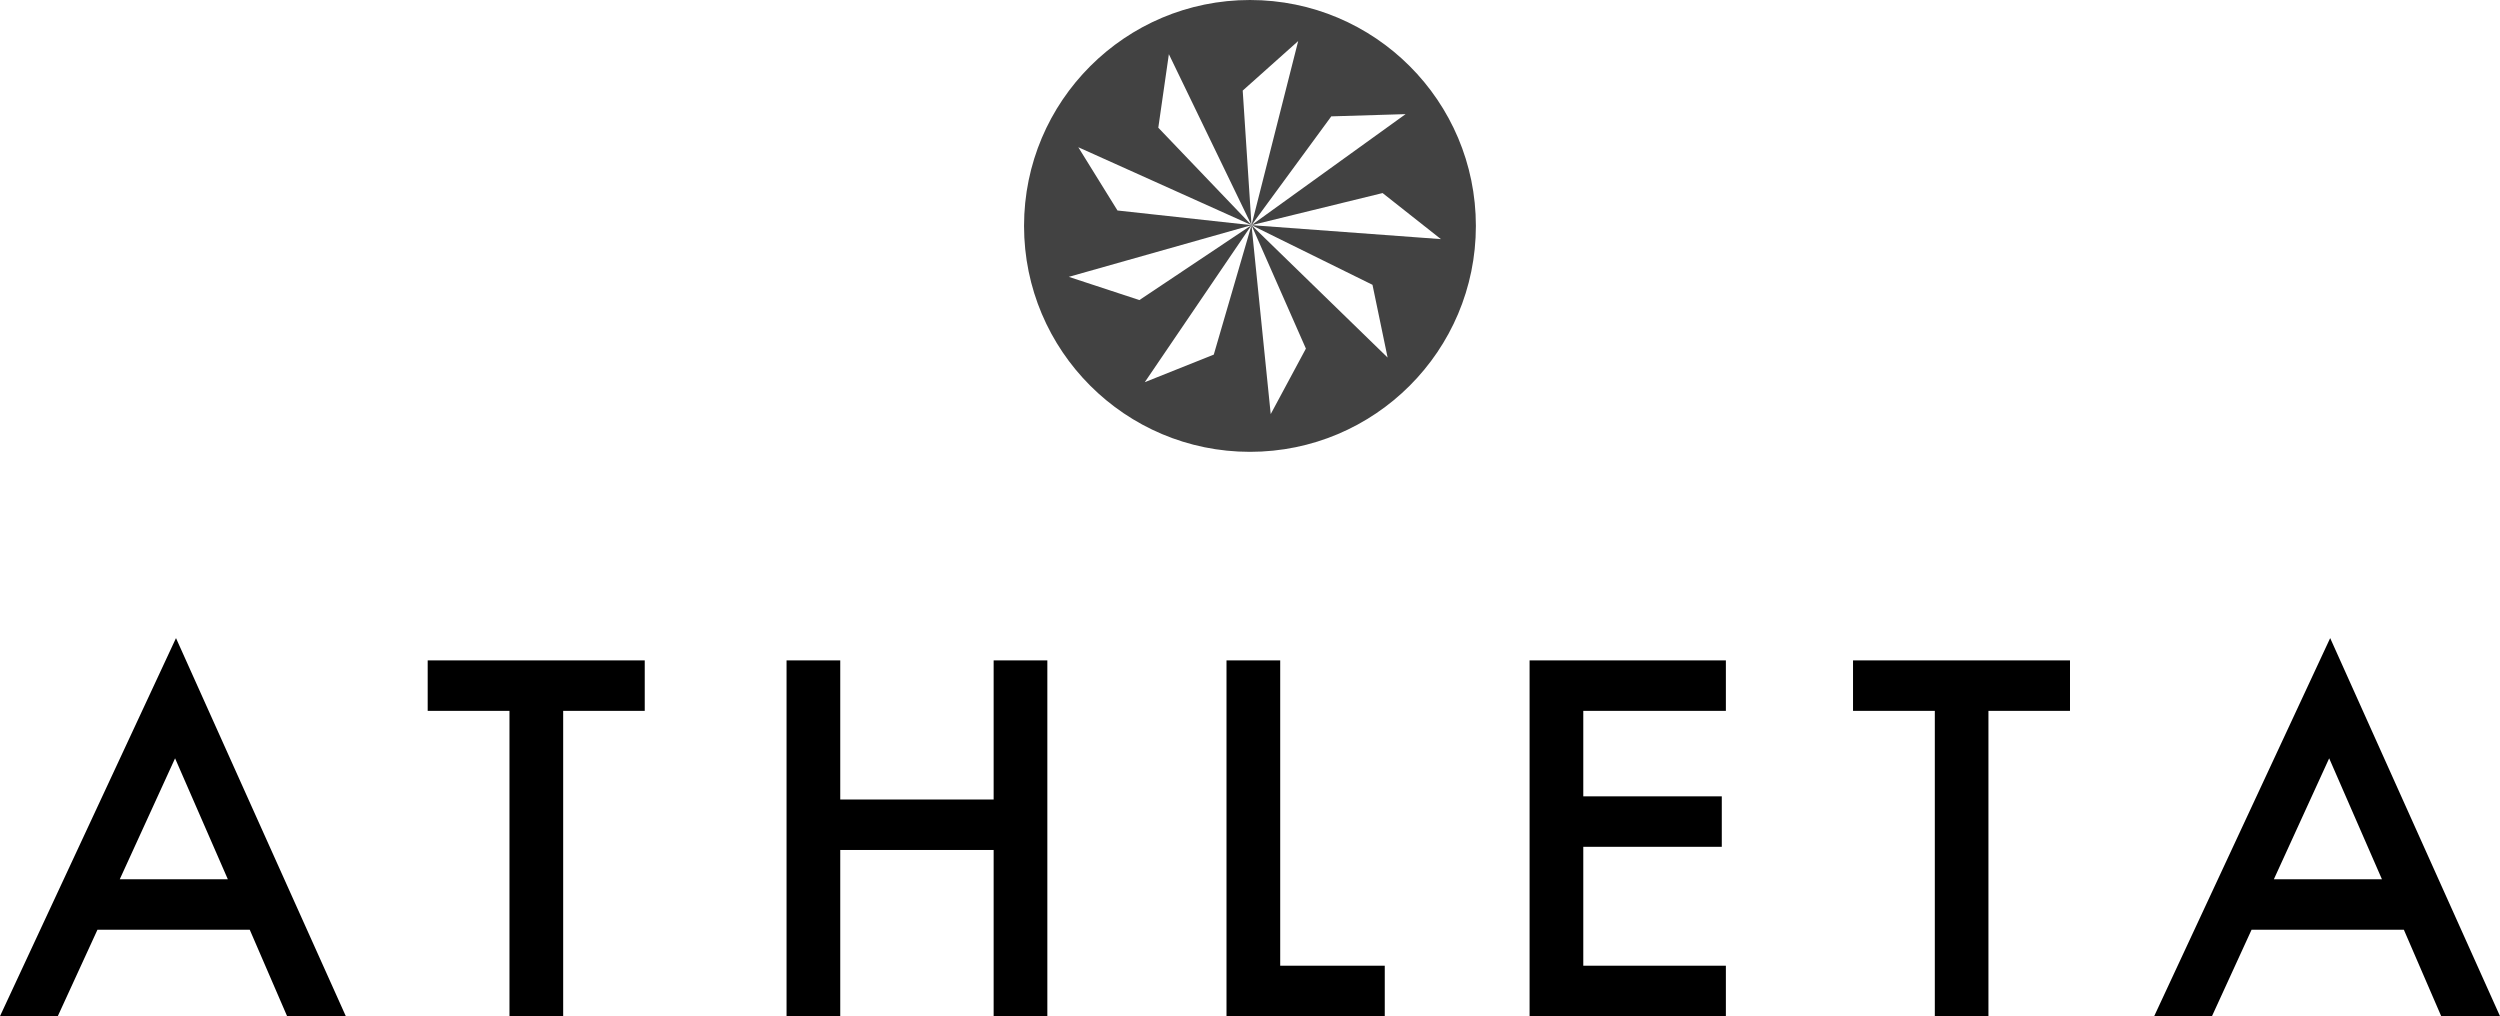
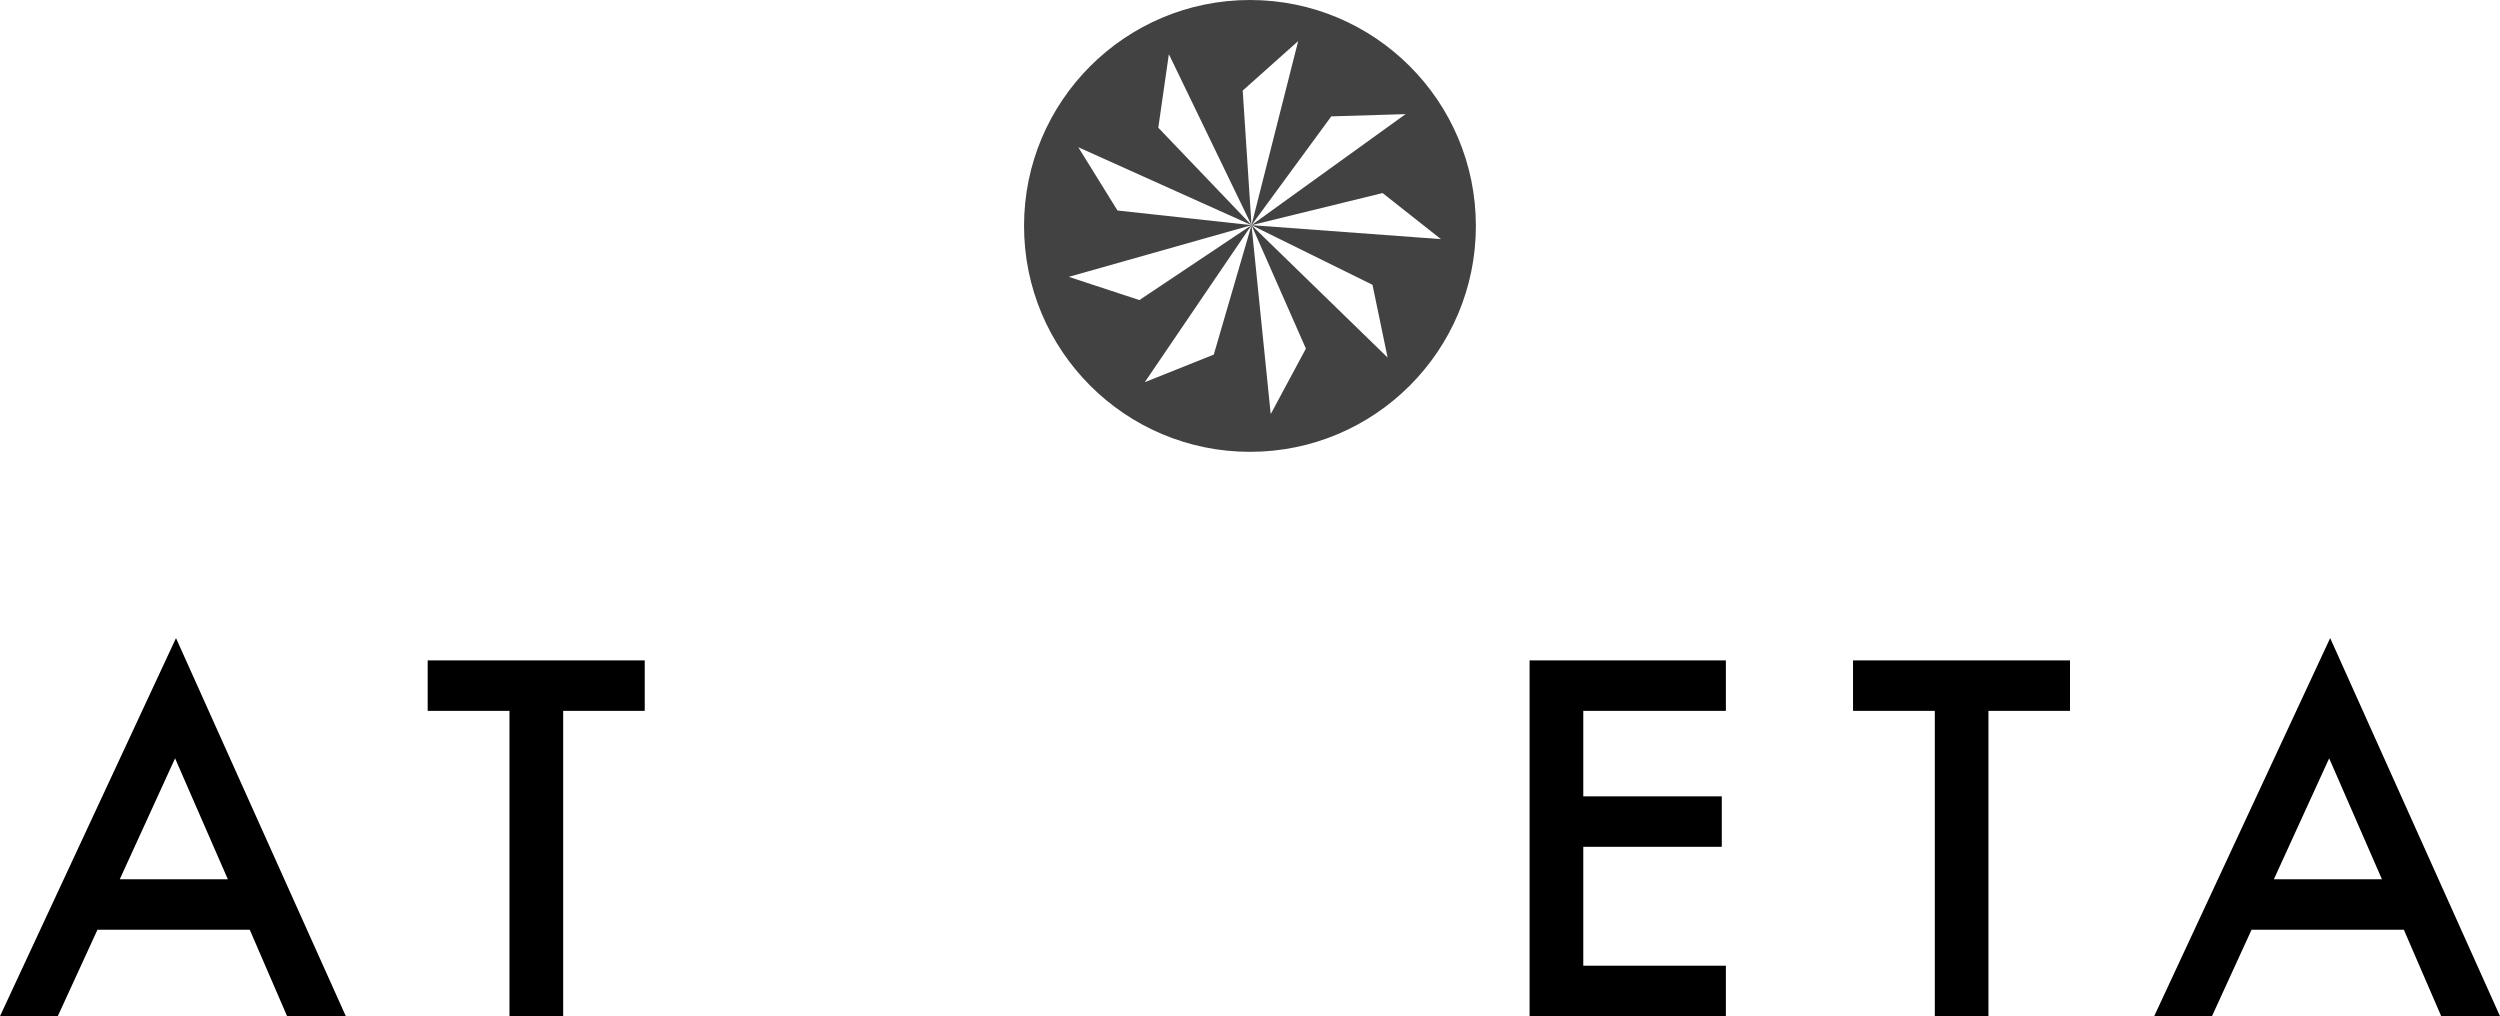
<svg xmlns="http://www.w3.org/2000/svg" id="Layer_1" viewBox="0 0 324.01 131.7">
  <defs>
    <style>.cls-1{fill:#424242;}</style>
  </defs>
  <path d="m29.53,113.96l-6.84-15.68-7.17,15.68h14.01Zm2.84,6.54H12.63l-5.14,11.2H0l22.81-49,22.01,49h-7.61l-4.84-11.2Z" />
  <polygon points="72.99 92.13 72.99 131.69 66.03 131.69 66.03 92.13 55.43 92.13 55.43 85.59 83.56 85.59 83.56 92.13 72.99 92.13" />
-   <polygon points="108.9 103.62 128.78 103.62 128.78 85.59 135.74 85.59 135.74 131.7 128.78 131.7 128.78 110.16 108.9 110.16 108.9 131.7 101.94 131.7 101.94 85.59 108.9 85.59 108.9 103.62" />
-   <polygon points="165.92 85.59 165.92 125.16 179.47 125.16 179.47 131.69 158.96 131.69 158.96 85.59 165.92 85.59" />
  <polygon points="223.68 92.13 205.2 92.13 205.2 103.21 223.15 103.21 223.15 109.75 205.2 109.75 205.2 125.16 223.68 125.16 223.68 131.69 198.24 131.69 198.24 85.59 223.68 85.59 223.68 92.13" />
  <polygon points="257.71 92.13 257.71 131.69 250.76 131.69 250.76 92.13 240.16 92.13 240.16 85.59 268.28 85.59 268.28 92.13 257.71 92.13" />
  <path d="m308.71,113.96l-6.84-15.68-7.17,15.68h14.01Zm2.84,6.54h-19.74l-5.13,11.2h-7.49l22.81-49,22.01,49h-7.62l-4.84-11.2h0Z" />
  <path class="cls-1" d="m162,0c-16.16,0-29.28,13.11-29.28,29.28s13.11,29.28,29.28,29.28,29.28-13.1,29.28-29.28S178.17,0,162,0Zm15.88,36.91l1.96,9.43-17.64-17.16,7.05,16-4.56,8.49-2.49-24.49-4.89,16.78-8.94,3.57,13.83-20.35-14.53,9.71-9.15-3.01,23.68-6.7-17.37-1.9-5.08-8.2,22.45,10.1-12.08-12.63,1.37-9.53,10.71,22.16-1.14-17.44,7.19-6.42-6.05,23.86,10.34-14.1,9.63-.29-19.97,14.39,16.99-4.16,7.56,5.97-24.55-1.81,15.68,7.73Z" />
</svg>